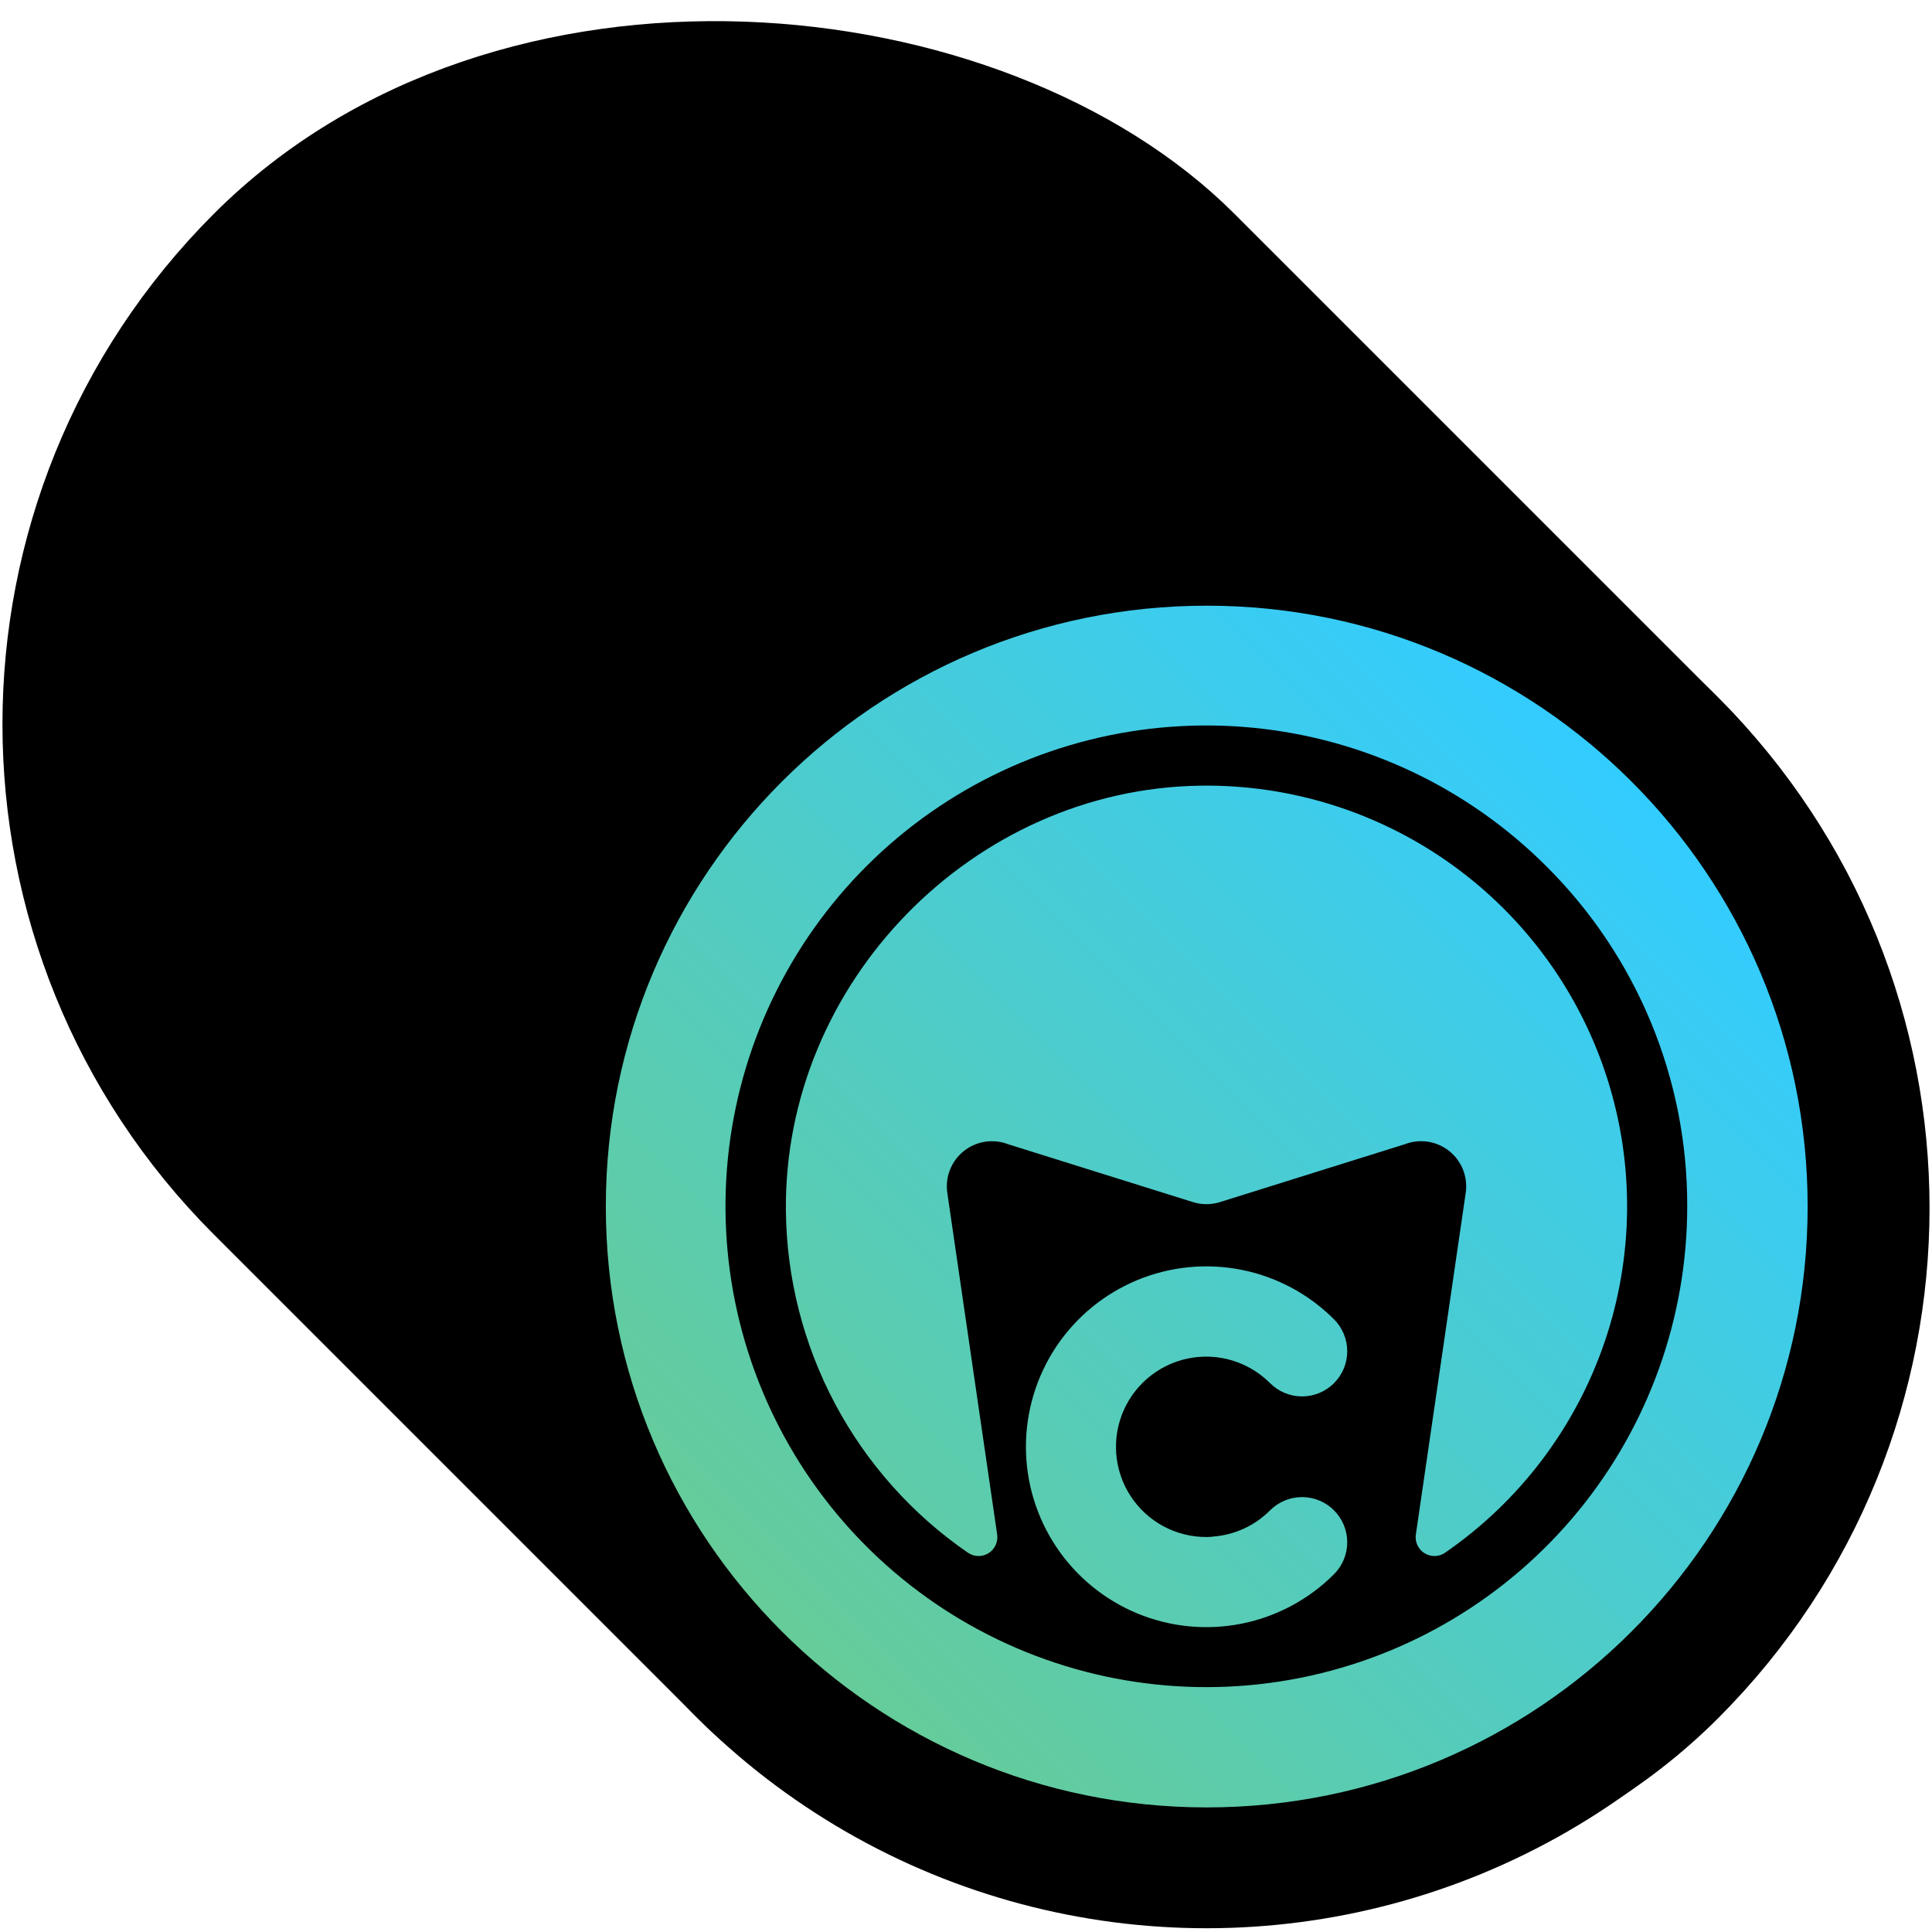
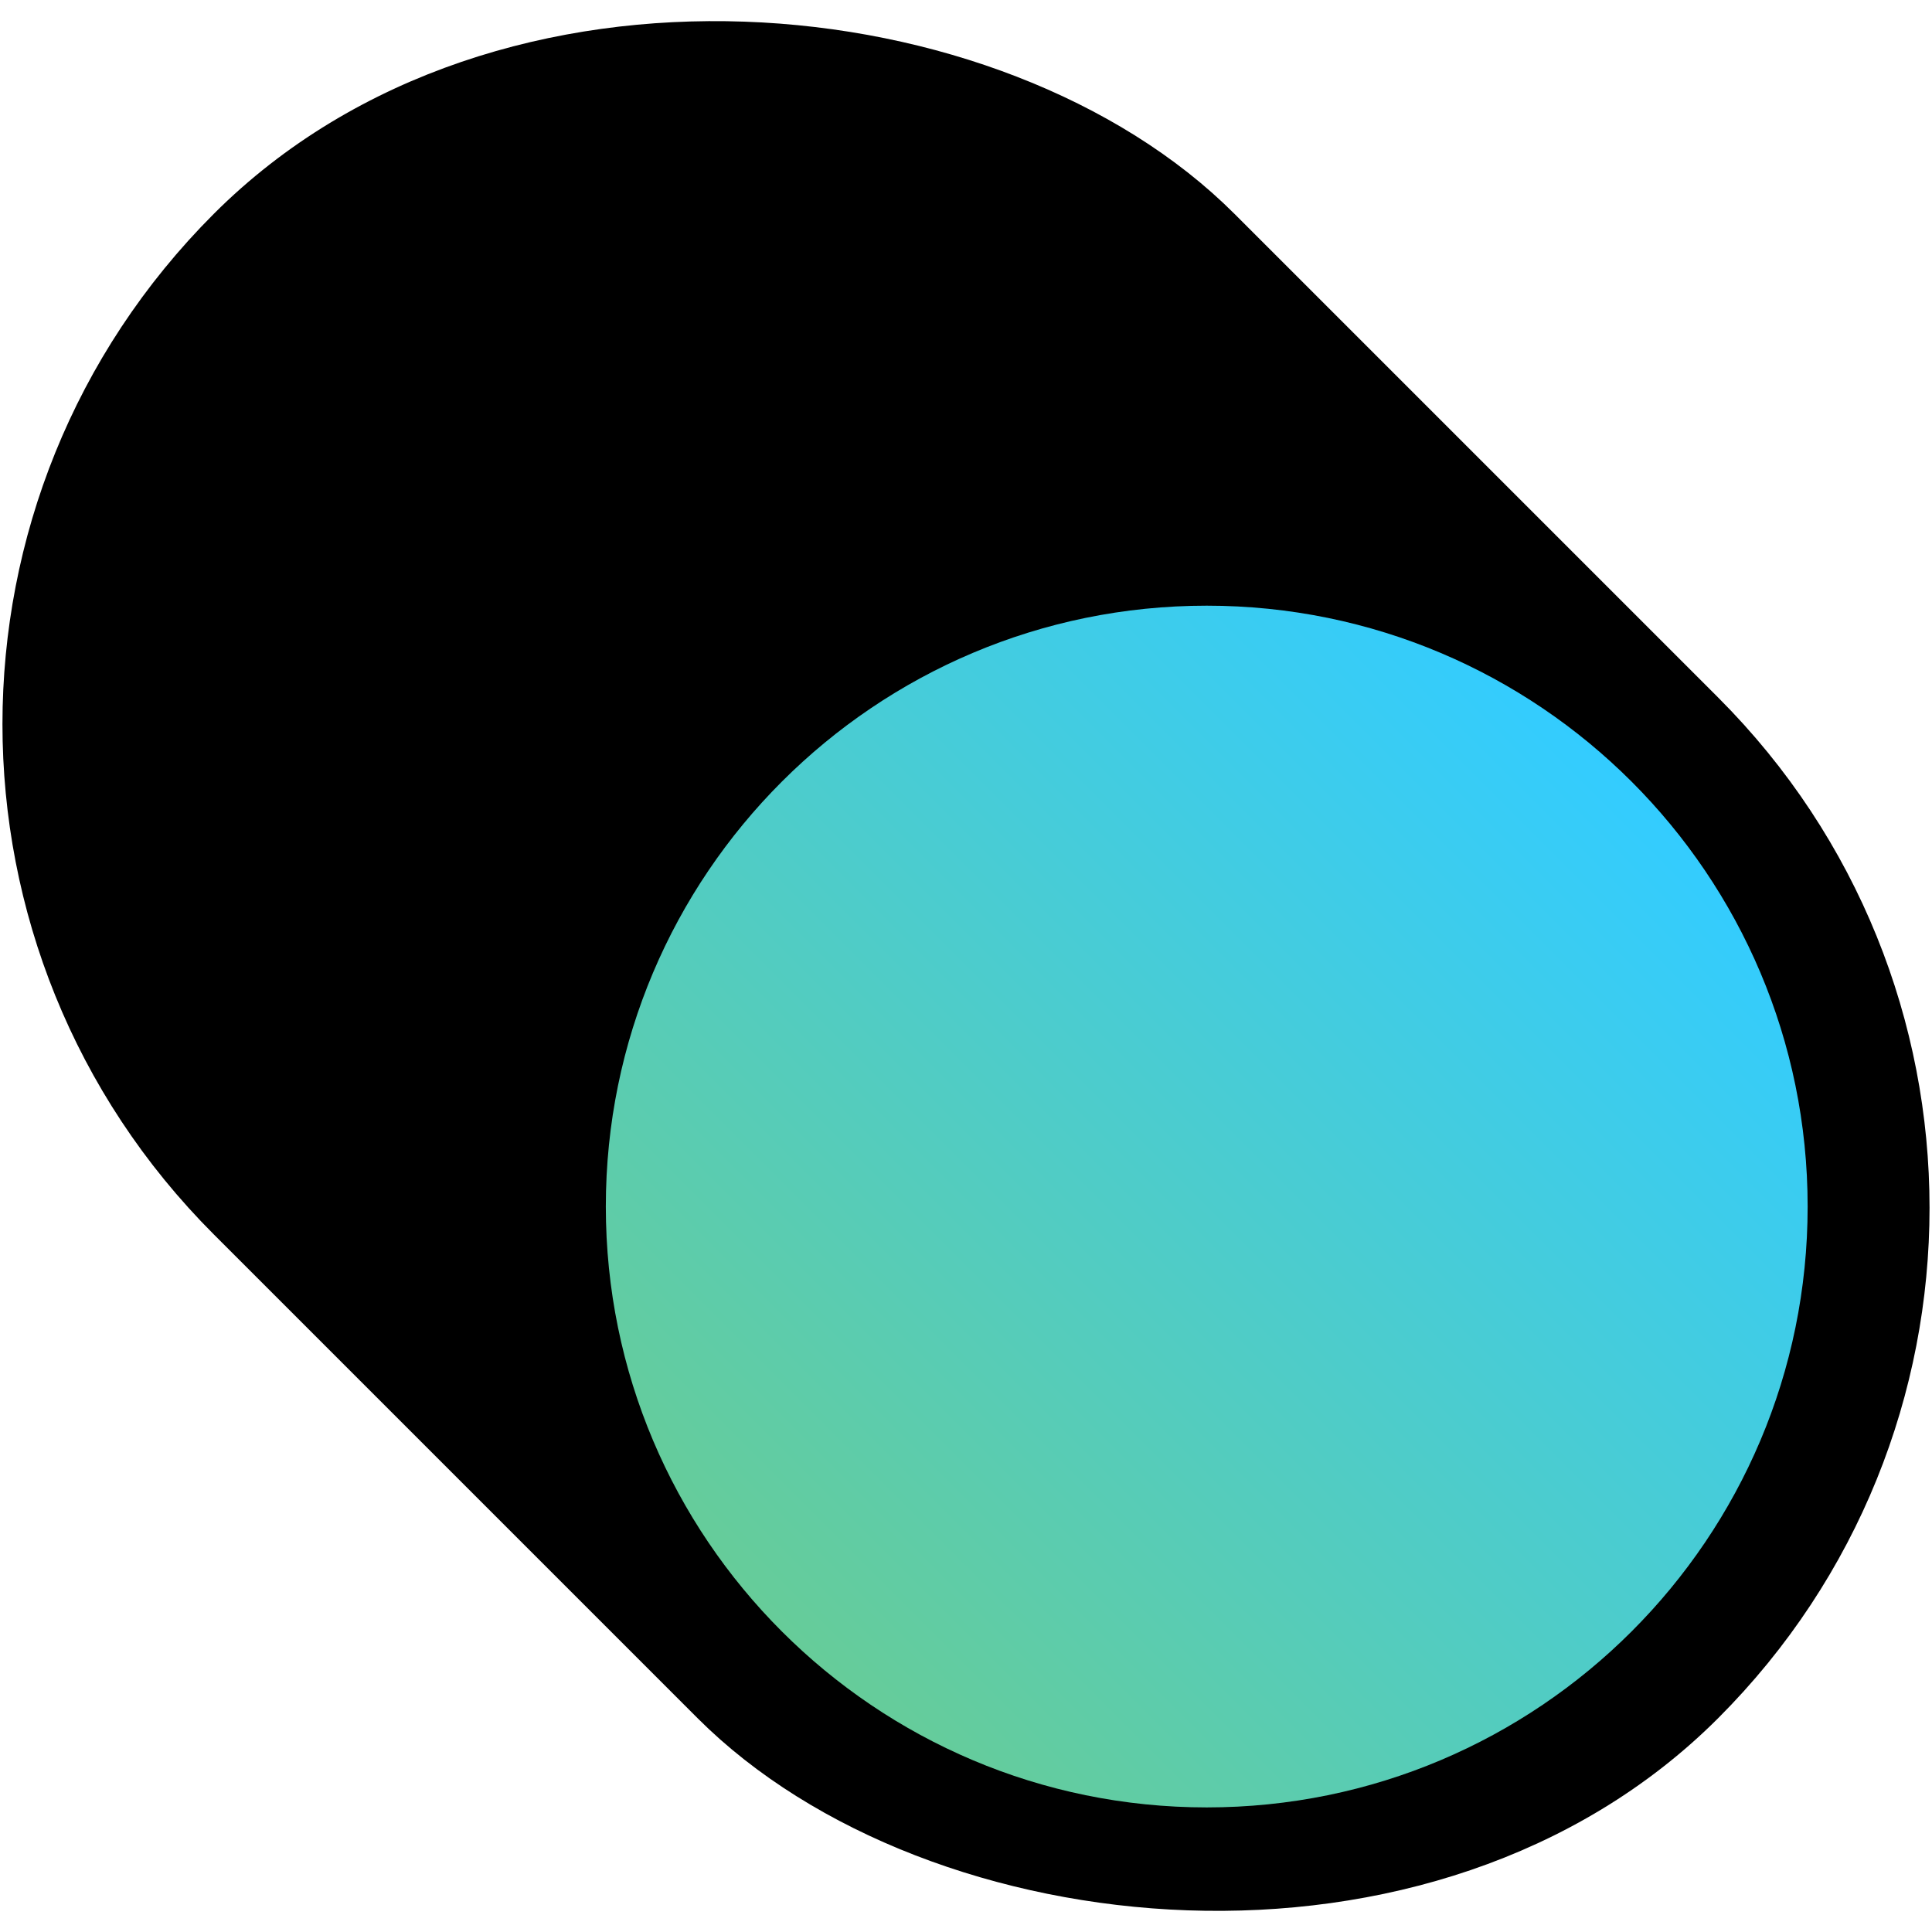
<svg xmlns="http://www.w3.org/2000/svg" width="514" height="514" viewBox="0 0 514 514" fill="none">
  <style>
		:root {
			--color-foreground: hsl(229, 84%, 5%);
			--color-background: hsl(210, 40%, 98%);
			--translate: -12.15%;
			--transition: all 100ms ease-out;
		}

		.circle,
		.mark,
		.color,
		.background {
			transition: all 100ms ease-out;
		}

		.circle {
			fill: hsl(210, 40%, 98%);
			stroke: hsl(229, 84%, 5%);
		}

		.mark {
			fill: hsl(210, 40%, 98%);
		}

		.background {
			fill: hsl(210, 40%, 98%);
			stroke: hsl(229, 84%, 5%);
			height: 550px;
		}

		.logo:hover .circle,
		.logo:focus-within .circle,
		.logo:hover .mark,
		.logo:focus-within .mark,
		.logo:hover .color,
		.logo:focus-within .color {
			transform: translate(-12.15%, -12.15%);
		}

		.logo:hover .background,
		.logo:focus-within .background {
			height: 462px;
		}

		.logo:focus-within {
			outline-offset: 0px;
			outline: -webkit-focus-ring-color none 0px;
		}

		@media (prefers-color-scheme: dark) {
			:root {
				color-scheme: dark;
				--color-foreground: hsl(210, 40%, 98%);
				--color-background: hsl(229, 84%, 5%);
			}
		}
	</style>
  <a class="logo" href="https://miguel-cardoso.com" title="home">
    <rect class="background" id="logo" x="-67.562" y="192.653" width="368" rx="184" transform="rotate(-45 -67.562 192.653)" stroke-width="16" />
-     <circle class="circle" cx="321" cy="321" r="184" stroke-width="16" />
    <path class="color" d="M321.046 480.854C409.339 480.854 480.915 409.283 480.915 320.996C480.915 232.709 409.339 161.138 321.046 161.138C232.753 161.138 161.177 232.709 161.177 320.996C161.177 409.283 232.753 480.854 321.046 480.854Z" fill="url(#linearG)" />
-     <path class="mark" d=" M411.42 230.489C390.493 209.558 362.956 196.53 333.501 193.626C304.045 190.721 274.494 198.12 249.882 214.56C225.27 231.001 207.121 255.466 198.527 283.788C189.933 312.109 191.425 342.534 202.751 369.878C214.076 397.222 234.533 419.794 260.636 433.746C286.74 447.699 316.873 452.169 345.903 446.395C374.933 440.622 401.062 424.961 419.839 402.083C438.616 379.204 448.878 350.523 448.877 320.926C448.924 304.124 445.638 287.479 439.208 271.956C432.779 256.432 423.334 242.338 411.42 230.489V230.489ZM322.516 408.814C328.327 408.432 333.798 405.944 337.905 401.815C339.021 400.699 340.346 399.814 341.805 399.21C343.263 398.606 344.826 398.295 346.404 398.295C347.983 398.295 349.546 398.606 351.004 399.21C352.463 399.814 353.788 400.699 354.904 401.815C356.02 402.931 356.905 404.256 357.509 405.714C358.113 407.173 358.424 408.736 358.424 410.314C358.424 411.892 358.113 413.455 357.509 414.914C356.905 416.372 356.02 417.697 354.904 418.813V418.813C348.194 425.532 339.642 430.111 330.33 431.968C321.017 433.826 311.363 432.88 302.588 429.25C293.814 425.619 286.314 419.468 281.036 411.574C275.759 403.68 272.942 394.398 272.942 384.902C272.942 375.407 275.759 366.125 281.036 358.231C286.314 350.337 293.814 344.186 302.588 340.555C311.363 336.925 321.017 335.979 330.33 337.837C339.642 339.694 348.194 344.273 354.904 350.992C357.158 353.246 358.424 356.303 358.424 359.491C358.424 362.679 357.158 365.736 354.904 367.99C352.65 370.244 349.592 371.51 346.404 371.51C343.216 371.51 340.159 370.244 337.905 367.99V367.99C335.071 365.144 331.568 363.054 327.716 361.913C323.865 360.772 319.789 360.616 315.861 361.459C311.934 362.302 308.281 364.118 305.238 366.739C302.194 369.36 299.857 372.703 298.441 376.462C297.025 380.22 296.575 384.274 297.133 388.252C297.691 392.23 299.238 396.004 301.632 399.228C304.027 402.453 307.193 405.025 310.84 406.708C314.487 408.392 318.498 409.133 322.506 408.864L322.516 408.814ZM384.392 413.144C383.591 413.675 382.655 413.964 381.694 413.977C380.734 413.989 379.79 413.725 378.976 413.216C378.162 412.707 377.511 411.973 377.103 411.104C376.694 410.235 376.545 409.266 376.672 408.314L389.951 317.327C390.252 315.253 390.004 313.136 389.232 311.188C388.46 309.239 387.191 307.527 385.551 306.221C383.912 304.916 381.959 304.062 379.887 303.746C377.815 303.43 375.697 303.662 373.742 304.418L324.556 319.816C322.222 320.547 319.72 320.547 317.386 319.816L268.21 304.418C266.257 303.667 264.142 303.439 262.074 303.757C260.007 304.075 258.058 304.928 256.422 306.232C254.785 307.536 253.518 309.244 252.746 311.189C251.975 313.133 251.724 315.246 252.021 317.317L265.3 408.304C265.429 409.258 265.28 410.228 264.872 411.099C264.463 411.97 263.811 412.705 262.995 413.215C262.179 413.725 261.233 413.988 260.271 413.974C259.309 413.959 258.371 413.668 257.571 413.134C242.778 402.973 230.649 389.401 222.21 373.564C213.77 357.727 209.268 340.09 209.084 322.146C208.434 261.504 258.751 209.861 319.396 209.022C343.41 208.685 366.896 216.082 386.383 230.118C405.869 244.155 420.324 264.087 427.611 286.97C434.897 309.853 434.629 334.473 426.847 357.192C419.064 379.911 404.179 399.524 384.392 413.134V413.144Z" />
  </a>
  <defs>
    <linearGradient id="linearG" x1="207.994" y1="434.041" x2="434.073" y2="207.947" gradientUnits="userSpaceOnUse">
      <stop stop-color="#66CC99" />
      <stop offset="1" stop-color="#33CCFF" />
    </linearGradient>
  </defs>
</svg>